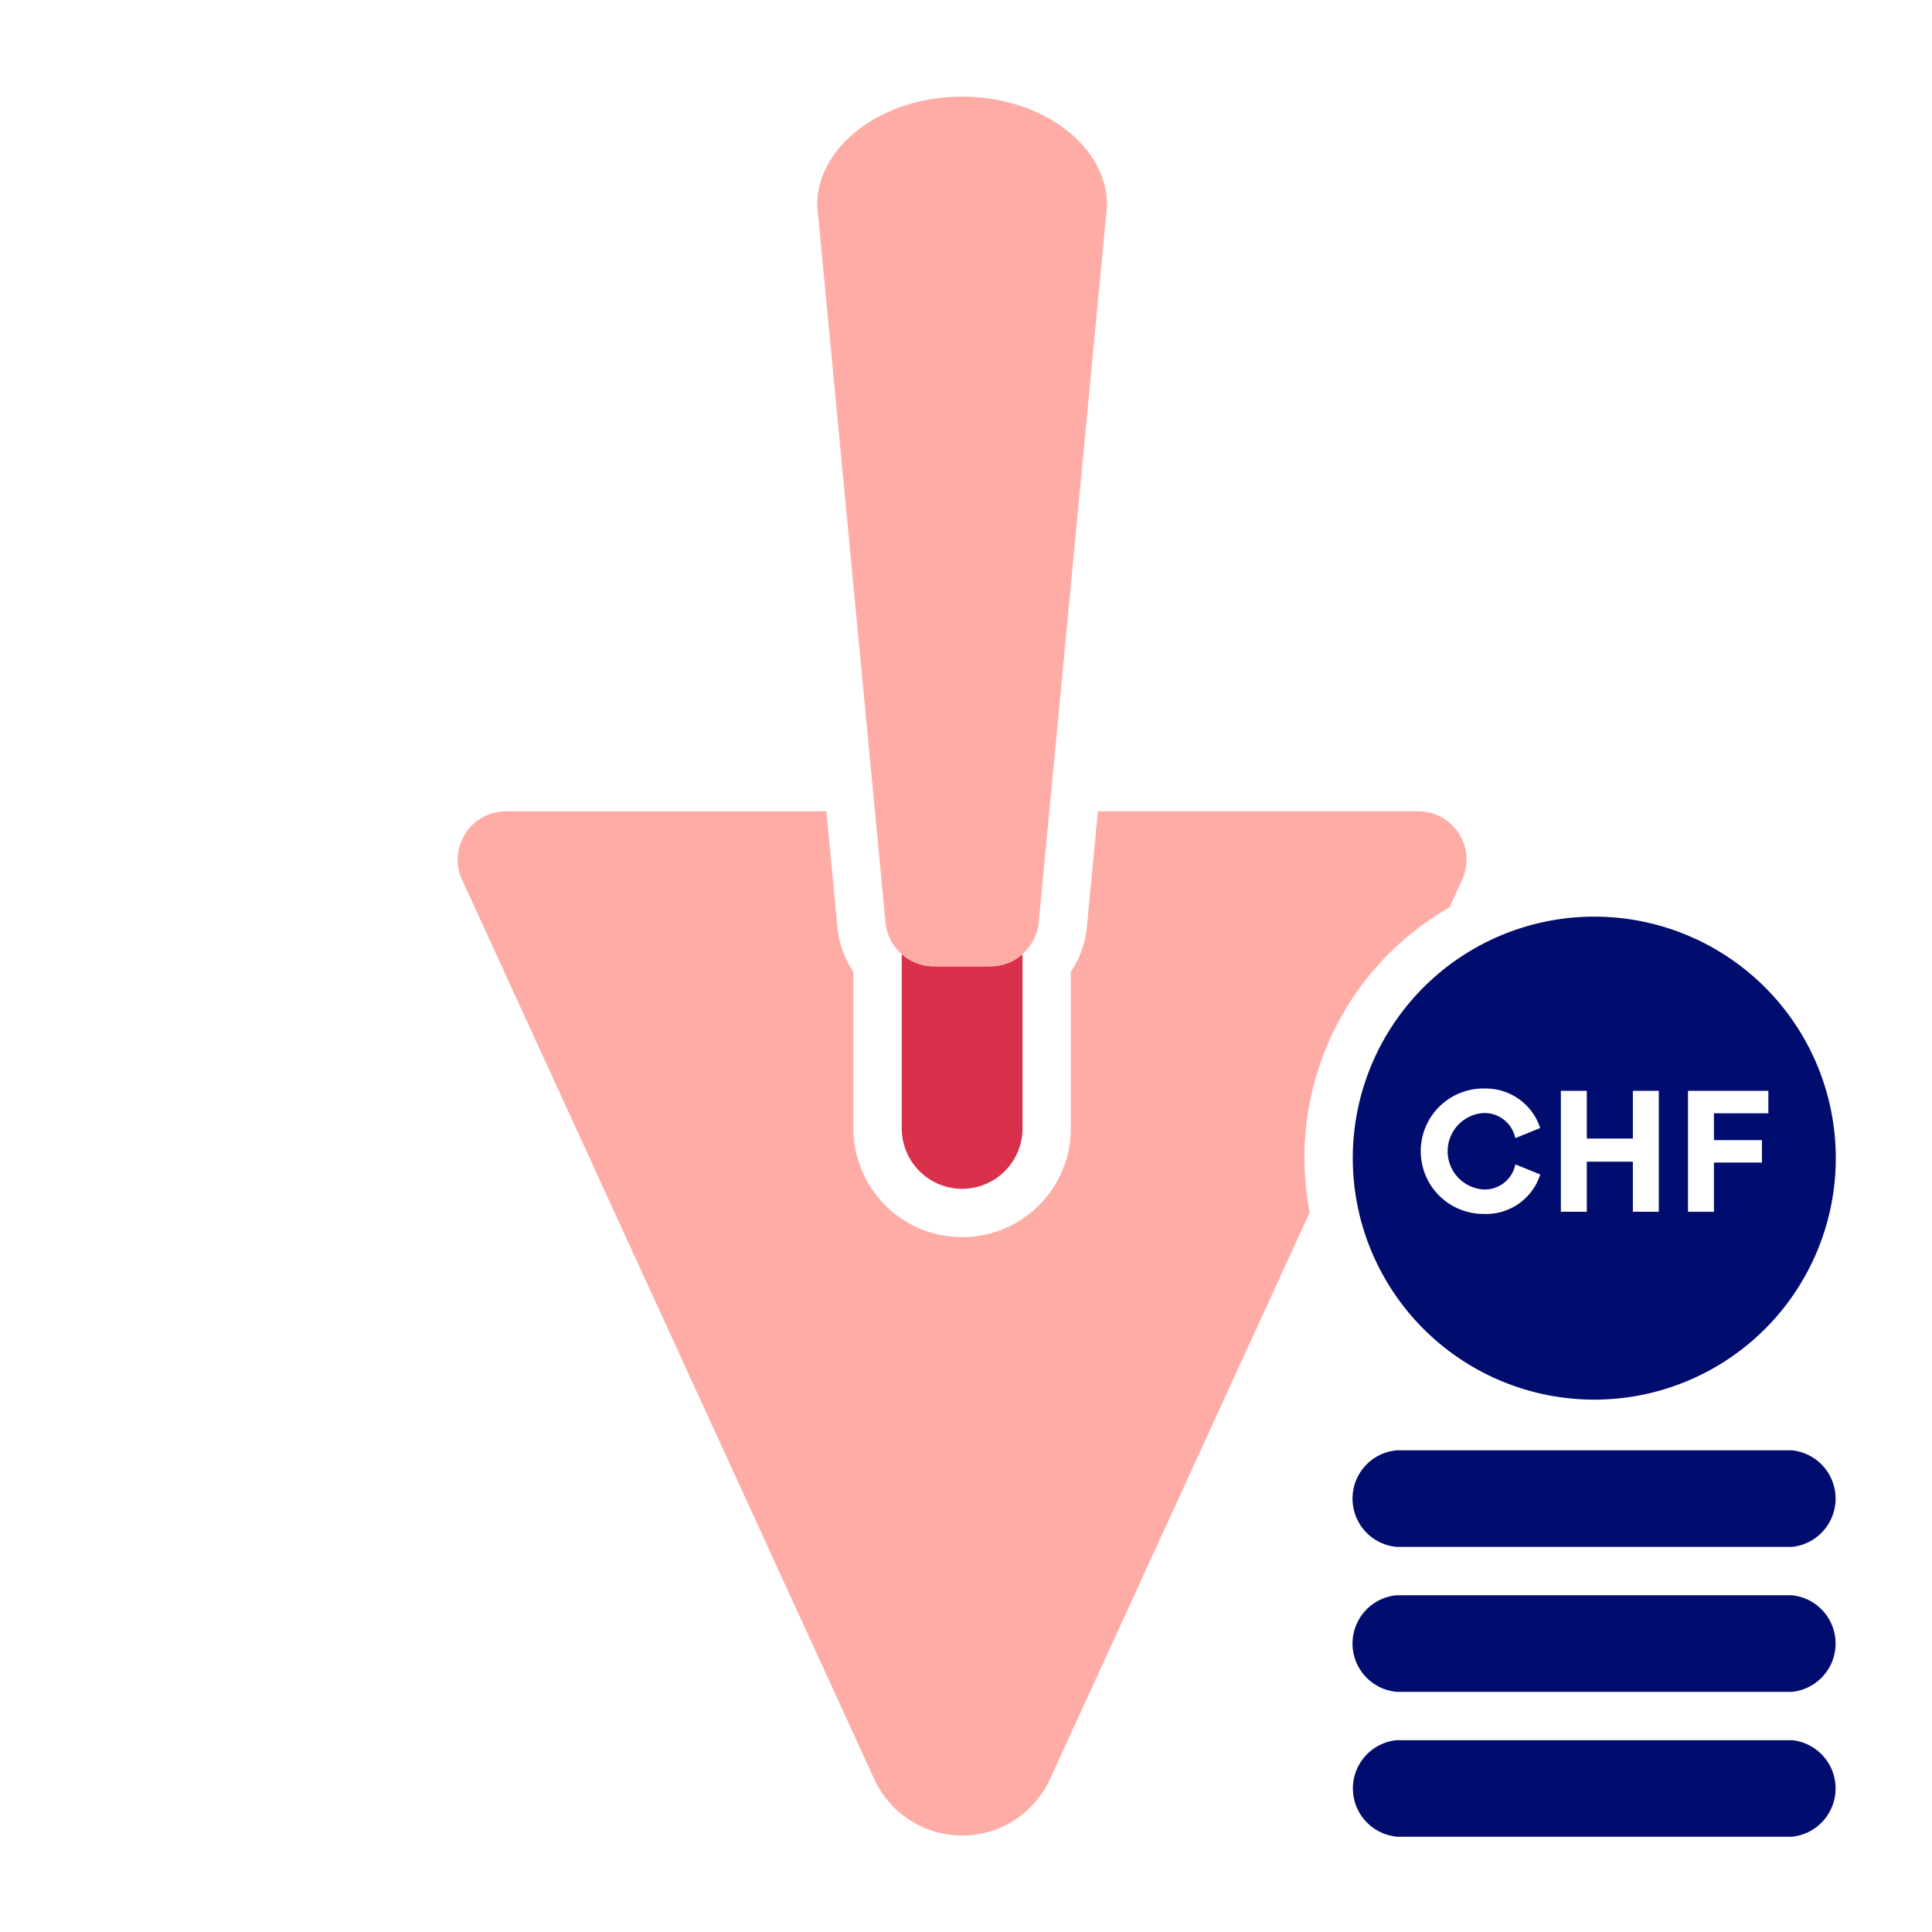
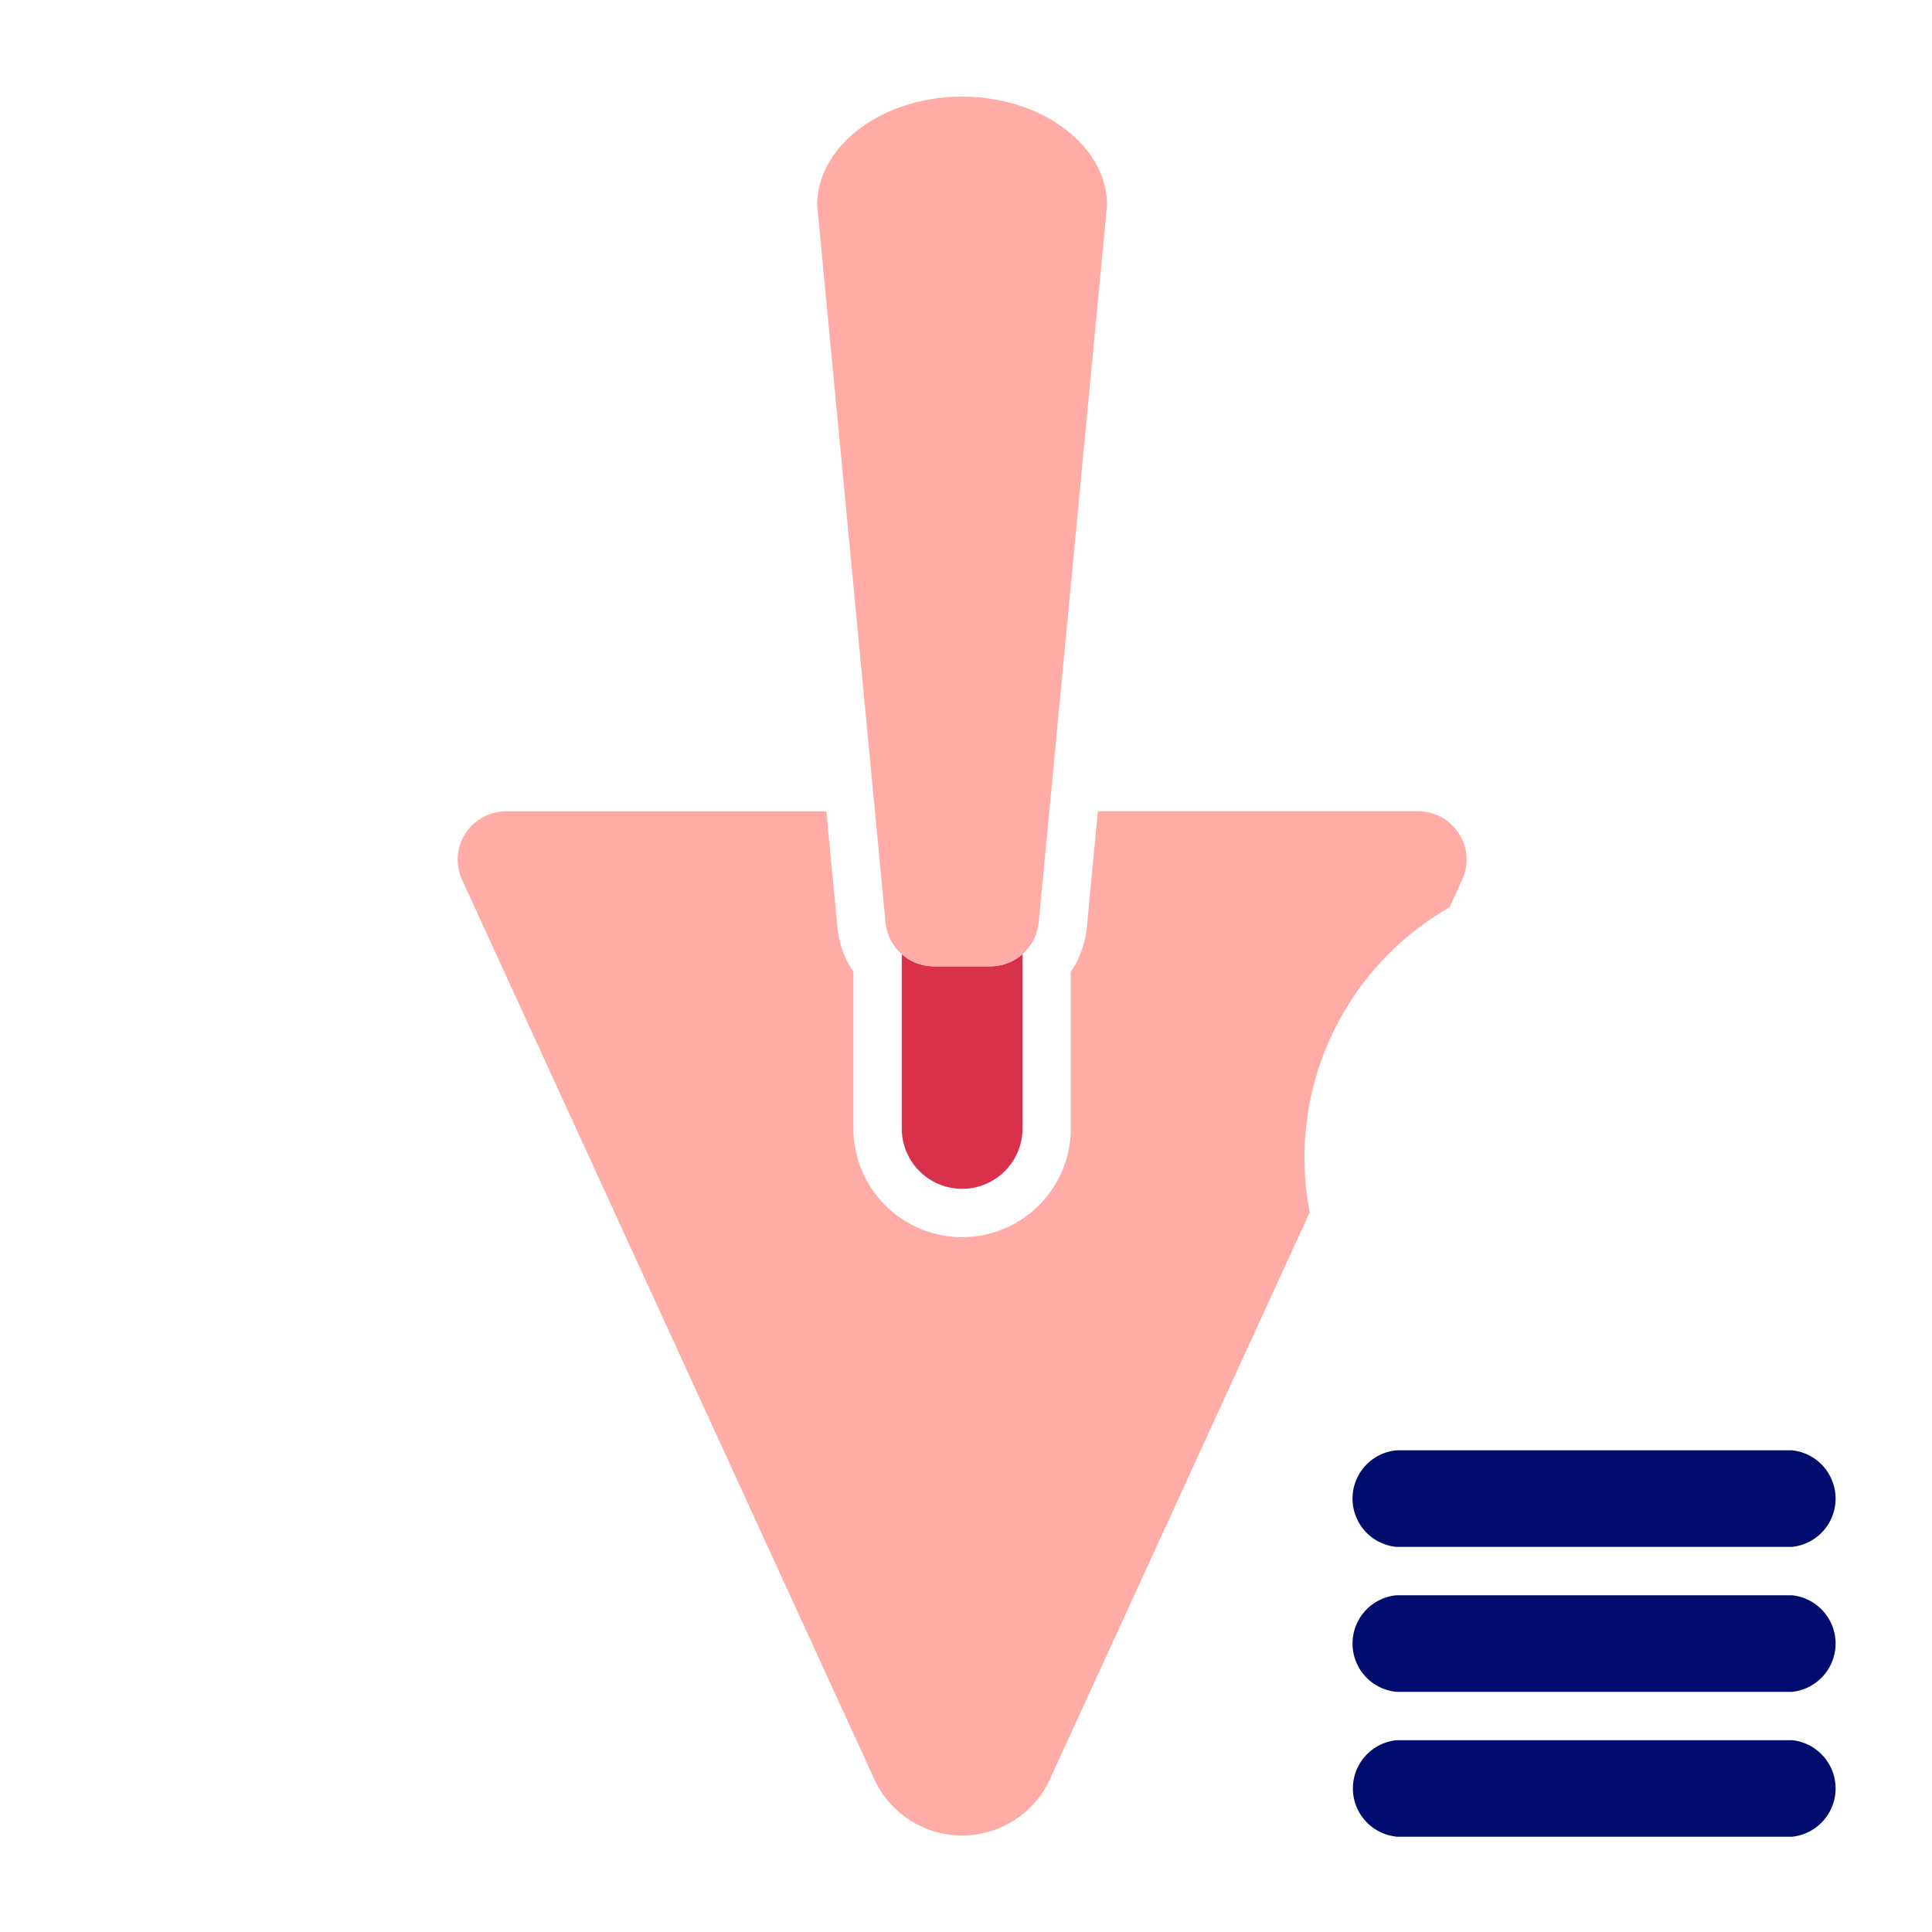
<svg xmlns="http://www.w3.org/2000/svg" viewBox="0 0 40 40" focusable="false" aria-hidden="true">
  <g id="Solid">
    <rect width="40" height="40" fill="none" />
  </g>
  <g id="Icon_Red" data-name="Icon Red">
    <path d="M19.328,20.006a.995.995,0,0,1-.658-.252v3.609a1.25,1.25,0,0,0,2.5,0V19.754a.994.994,0,0,1-.658.252C20.136,20.006,19.703,20.006,19.328,20.006Z" fill="#d9304c" />
    <path d="M18.669,19.754a.995.995,0,0,0,.658.252c.375,0,.808,0,1.183,0a1.008,1.008,0,0,0,.995-.905L22.92,4.251c0-1.238-1.35-2.25-3-2.25s-3.001,1.013-3.001,2.25l1.415,14.85A.994.994,0,0,0,18.669,19.754Z" fill="#ffaca6" />
    <path d="M37.099,36.029H28.917a1.003,1.003,0,0,0-.025,1.994c.009,0,.016.005.025.005h8.182a1.005,1.005,0,0,0,0-2Z" fill="#000d6e" />
    <path d="M37.099,33.028H28.917a1.004,1.004,0,0,0,0,2h8.182a1.005,1.005,0,0,0,0-2Z" fill="#000d6e" />
    <path d="M37.099,30.027H28.917a1.004,1.004,0,0,0,0,2h8.182a1.005,1.005,0,0,0,0-2Z" fill="#000d6e" />
-     <path d="M28.008,23.978a5,5,0,1,0,5-5A5,5,0,0,0,28.008,23.978Zm6.94-1.393h1.664V23.05h-1.127v.555h.994v.464h-.994v1.02h-.537Zm-2.632,0h.537v.987h.954v-.987h.537v2.503h-.537V24.051h-.954v1.037h-.537Zm-1.602-.047a1.182,1.182,0,0,1,1.174.817l-.515.209a.652.652,0,0,0-.673-.519.793.793,0,0,0,.004,1.581.645.645,0,0,0,.67-.519l.515.209a1.176,1.176,0,0,1-1.177.817,1.298,1.298,0,0,1,.003-2.597Z" fill="#000d6e" />
    <path d="M30.01,18.786l.262-.572a1,1,0,0,0-.909-1.417H22.73l-.228,2.398a1.992,1.992,0,0,1-.332.927v3.241a2.25,2.25,0,1,1-4.501,0V20.123a1.993,1.993,0,0,1-.331-.927l-.229-2.398h-6.633a1,1,0,0,0-.909,1.417L14.418,28.8l2.044,4.46h0l1.639,3.575a2,2,0,0,0,3.637,0l1.639-3.575h0L25.42,28.8l1.696-3.7A5.971,5.971,0,0,1,30.01,18.786Z" fill="#ffaca6" />
  </g>
</svg>